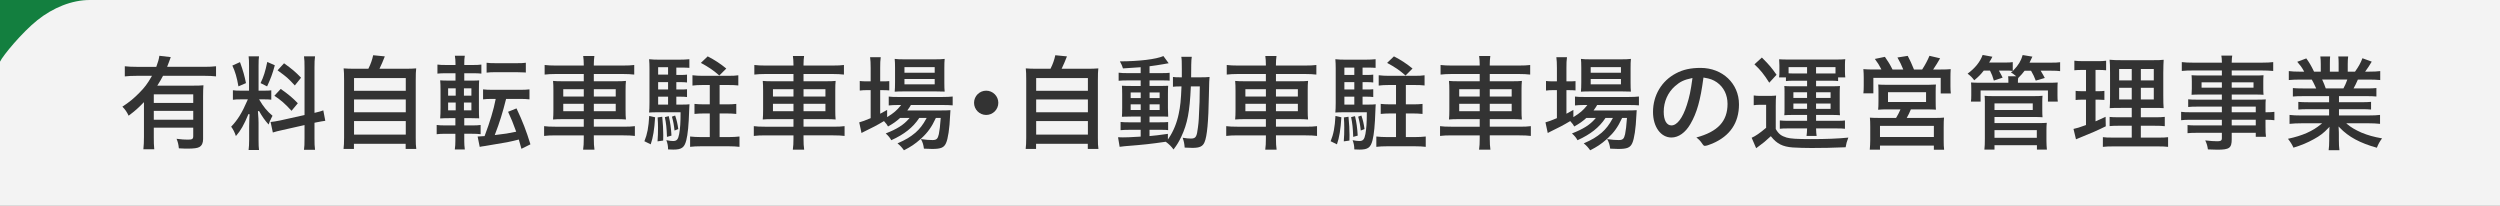
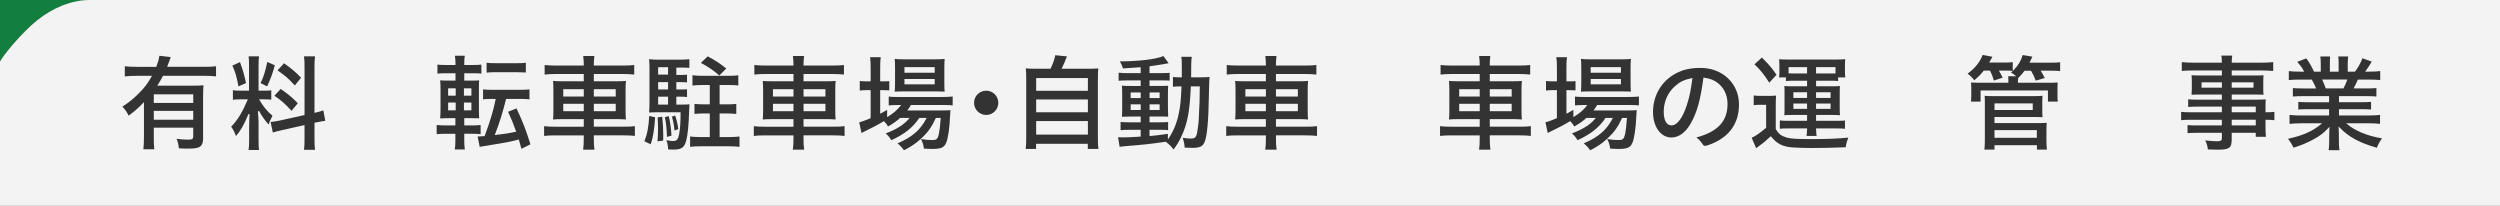
<svg xmlns="http://www.w3.org/2000/svg" version="1.1" id="レイヤー_1" x="0px" y="0px" width="608px" height="50px" viewBox="0 0 608 50" enable-background="new 0 0 608 50" xml:space="preserve">
  <rect x="0" y="0" width="608" height="50" fill="#808080" stroke="none" />
  <path opacity="0.9" fill="#FFFFFF" enable-background="new    " d="M0,0h608v50H0V0z" />
  <path fill="#137F3F" d="M21.831,0H0v15c0.736-1.527,5.333-7.096,9.111-10.114C12.895,1.868,17.477,0,21.831,0z" />
  <g>
    <g>
      <path fill="#333333" d="M34.869,36.303c0.098-0.902,0.141-1.838,0.141-3.006v-8.459l-0.243,0.248    c-1.329,1.354-1.781,1.754-3.484,3.053c-0.458-0.963-0.816-1.479-1.521-2.201c1.618-1.046,2.774-1.991,4.09-3.331    c1.291-1.291,2.017-2.252,2.986-3.955l0.121-0.212h-3.755c-1.129,0-1.991,0.042-2.85,0.14v-2.465    c0.85,0.096,1.736,0.139,2.85,0.139h4.804l0.035-0.09c0.376-0.979,0.604-1.809,0.718-2.599l2.768,0.325    c-0.107,0.261-0.188,0.482-0.449,1.238c-0.037,0.09-0.361,0.932-0.361,0.932l-0.076,0.193h9.102c1.103,0,1.974-0.043,2.796-0.139    v2.463c-0.793-0.095-1.688-0.139-2.796-0.139h-10.1l-0.04,0.077c-0.413,0.803-0.716,1.291-1.135,1.966l-0.215,0.348h8.757    c1.168,0,1.846-0.022,2.469-0.086c-0.062,0.709-0.088,1.461-0.088,2.676v10.427c0,0.922-0.292,1.545-0.893,1.904    c-0.443,0.271-1.347,0.396-2.84,0.396c-0.604,0-0.77,0-2.158-0.072c-0.102-1.014-0.256-1.568-0.559-2.318    c1.258,0.156,1.91,0.203,2.689,0.203c1.072,0,1.363-0.105,1.363-0.868v-2.04h-9.593v2.273c0,1.221,0.021,2.074,0.113,2.979H34.869    L34.869,36.303z M37.404,29.123h9.592v-2.154h-9.592V29.123z M37.404,25.041h9.592v-2.104h-9.592V25.041z" />
    </g>
    <g>
      <path fill="#333333" d="M60.456,36.484c0.085-0.697,0.137-1.389,0.137-2.512V30.75c0-1.178,0.073-2.459,0.104-2.955l-0.271-0.062    c-1.087,2.627-1.878,4.023-3.058,5.361c-0.279-0.881-0.657-1.631-1.149-2.281c1.604-1.678,2.653-3.385,3.974-6.455l0.085-0.198    h-1.515c-1.045,0-1.601,0.026-2.121,0.105v-2.318c0.53,0.083,1.013,0.104,2.094,0.104h1.832v-6.044    c0-0.963-0.019-1.698-0.104-2.303h2.528c-0.083,0.576-0.106,1.133-0.106,2.276v6.07h1.312c0.848,0,1.284-0.019,1.782-0.083v2.277    c-0.511-0.062-1.016-0.084-1.834-0.084h-1.13l0.124,0.213c0.922,1.587,1.837,2.691,3.141,3.786    c-0.236,0.438-0.351,0.661-0.55,1.133l-0.011-0.054l-0.171,0.445c-0.096,0.248-0.136,0.371-0.2,0.568l-0.013,0.039    c-0.895-0.98-1.562-1.93-2.34-3.305l-0.266,0.08c0.129,1.734,0.155,2.084,0.155,2.822v4.135c0,1.186,0.026,1.818,0.109,2.459    h-2.538V36.484z M73.928,36.432c0.107-0.76,0.133-1.344,0.133-2.822v-3.192l-5.477,1.235c-0.908,0.199-1.645,0.375-2.229,0.574    l-0.547-2.559c0.5-0.047,1.394-0.17,2.292-0.365l5.961-1.326v-11.5c0-1.307-0.019-2.02-0.131-2.771h2.687    c-0.113,0.799-0.134,1.492-0.134,2.746v10.994l0.175-0.041c0.988-0.235,1.41-0.346,1.968-0.565l0.483,2.541    c-0.589,0.076-1.177,0.181-2.276,0.399l-0.35,0.076v3.781c0,1.252,0.021,2.02,0.134,2.795H73.928z M70.899,26.947    c-1.638-1.777-2.468-2.506-4.172-3.659l1.545-1.66c1.87,1.31,2.945,2.209,4.159,3.484L70.899,26.947z M63.369,20.208    c0.749-1.543,1.145-2.791,1.632-5.145l1.834,0.814c-0.601,2.183-0.938,3.063-1.875,5.135L63.369,20.208z M57.987,21.005    c-0.375-2.168-0.797-3.613-1.479-5.059l1.859-0.839c0.758,2.11,1.106,3.341,1.454,5.104L57.987,21.005z M71.701,20.782    c-1.743-1.863-1.859-1.965-4.199-3.679l1.575-1.714c2.001,1.436,2.813,2.125,4.136,3.511L71.701,20.782z" />
    </g>
    <g>
-       <path fill="#333333" d="M98.657,36.225v-1.248H86.076v1.248h-2.527c0.086-0.623,0.133-1.586,0.133-2.744V19.518    c0-1.431-0.026-2.147-0.11-2.885c0.771,0.065,1.531,0.089,2.881,0.089h3.13l0.039-0.078c0.536-1.072,0.896-2.096,1.131-3.212    l2.834,0.28c-0.437,1.139-0.799,1.951-1.204,2.808l-0.096,0.201h5.997c1.363,0,2.139-0.022,2.934-0.089    c-0.086,0.746-0.11,1.418-0.11,2.886v13.988c0,1.33,0.021,1.986,0.132,2.721L98.657,36.225L98.657,36.225z M86.102,32.736h12.582    v-3.299H86.102V32.736z M86.102,27.303h12.582v-3.117H86.102V27.303z M86.102,22.077h12.582v-3.092H86.102V22.077z" />
-     </g>
+       </g>
    <g>
      <path fill="#333333" d="M110.611,36.354c0.099-0.765,0.137-1.404,0.137-2.172v-1.648h-2.272c-1.074,0-1.642,0.025-2.275,0.107    v-2.248c0.647,0.086,1.112,0.106,2.146,0.106h2.402v-1.765h-1.337c-1.048,0-1.547,0.021-2.364,0.068    c0.061-0.652,0.088-1.484,0.088-2.658v-4.16c0-1.123-0.024-1.832-0.086-2.446c0.604,0.045,1.102,0.065,2.311,0.065h1.416v-1.79    h-2.248c-0.952,0-1.466,0.02-2.146,0.088v-2.199c0.574,0.082,1.13,0.105,2.274,0.105h2.118v-0.374    c0-0.701-0.044-1.244-0.153-1.886h2.417c-0.105,0.619-0.127,1.154-0.127,1.886v0.375h1.885c1.127,0,1.681-0.024,2.274-0.106v2.198    c-0.601-0.065-1.051-0.087-2.146-0.087h-2.015v1.792h1.701c1.042,0,1.528-0.021,1.923-0.06c-0.039,0.437-0.062,1.025-0.062,2.258    v4.446c0,1.391,0.021,2.01,0.063,2.527c-0.454-0.023-0.947-0.043-2.028-0.043h-1.599V30.5h2.064c0.886,0,1.247-0.023,1.913-0.109    v2.25c-0.638-0.084-1.132-0.109-2.121-0.109h-1.856v1.779c0,0.695,0.041,1.314,0.136,2.043H110.611L110.611,36.354z     M112.829,26.834h1.816v-1.896h-1.816V26.834z M108.982,26.834h1.844v-1.896h-1.844V26.834z M112.829,23.272h1.816v-1.791h-1.816    V23.272z M108.982,23.272h1.844v-1.791h-1.844V23.272z M126.174,33.932l-0.134,0.035c-0.818,0.217-1.601,0.396-2.696,0.621    c-0.414,0.078-2.207,0.391-5.352,0.91c-0.822,0.111-1.01,0.148-1.322,0.227l-0.511-2.524c0.552-0.021,0.885-0.048,1.46-0.089    l0.235-0.016l0.032-0.086c1.261-3.326,2.196-6.447,2.633-8.787l0.031-0.167h-0.82c-1.039,0-1.619,0.027-2.25,0.109v-2.431    c0.665,0.091,1.348,0.108,2.329,0.108h6.656c0.948,0,1.616-0.018,2.302-0.108v2.431c-0.712-0.09-1.373-0.108-2.302-0.108h-3.388    l-0.026,0.106c-0.792,3.19-1.583,5.722-2.646,8.46l-0.085,0.221l0.234-0.027c2.442-0.285,2.938-0.362,4.822-0.756l0.159-0.033    l-0.056-0.153c-0.694-1.938-1.135-3.015-1.917-4.688l2.052-0.828c1.5,3.188,2.365,5.424,3.386,8.74l-2.19,1.092    C126.766,36.031,126.174,33.932,126.174,33.932z M118.339,15.262c0.596,0.083,1.147,0.106,2.275,0.106h5.02    c1.107,0,1.656-0.024,2.25-0.106v2.373h-0.066c-0.049,0-0.196,0-0.37-0.025c-0.348-0.026-1.076-0.053-1.812-0.053h-5.019    c-0.973,0-1.613,0.017-2.276,0.108L118.339,15.262L118.339,15.262z" />
    </g>
    <g>
      <path fill="#333333" d="M141.814,36.406c0.117-0.826,0.16-1.555,0.16-2.691v-0.793h-6.876c-1.16,0-2.046,0.044-2.771,0.137V30.68    c0.722,0.098,1.513,0.135,2.743,0.135h6.902v-1.844h-4.796c-1.321,0-1.99,0.021-2.676,0.088c0.065-0.727,0.087-1.291,0.087-2.363    v-4.628c0-1.09-0.021-1.664-0.087-2.39c0.64,0.064,1.198,0.087,2.598,0.087h4.874v-1.767h-6.85c-0.995,0-1.893,0.047-2.667,0.138    v-2.33c0.741,0.093,1.621,0.136,2.744,0.136h6.771V15.67c0-0.797-0.048-1.354-0.136-2.043h2.719    c-0.088,0.688-0.136,1.242-0.136,2.043v0.271h7.058c1.235,0,2.057-0.039,2.771-0.134v2.329c-0.783-0.092-1.666-0.137-2.692-0.137    h-7.136v1.765h5.186c1.42,0,1.984-0.022,2.625-0.087c-0.065,0.751-0.089,1.127-0.089,2.337v4.679c0,1.257,0.023,1.652,0.088,2.365    c-0.718-0.067-1.335-0.088-2.649-0.088h-5.16v1.844h7.266c1.215,0,1.999-0.039,2.719-0.135v2.379    c-0.789-0.098-1.605-0.137-2.771-0.137h-7.214v0.791c0,1.156,0.041,1.863,0.16,2.691L141.814,36.406L141.814,36.406z     M144.42,27.043h5.326v-1.791h-5.326V27.043z M136.984,27.043h4.99v-1.791h-4.99V27.043z M144.42,23.48h5.326v-1.792h-5.326V23.48    z M136.984,23.48h4.99v-1.792h-4.99V23.48z" />
    </g>
    <g>
      <path fill="#333333" d="M163.764,36.381c-0.385,0-0.703,0-1.289-0.043c-0.008-0.857-0.104-1.381-0.413-2.248    c0.624,0.133,1.205,0.207,1.624,0.207c0.91,0,1.244-0.381,1.491-1.701c0.242-1.346,0.341-2.838,0.341-5.148v-0.141h-5.992    c-0.664,0-1.145,0.023-1.662,0.064c0.061-0.631,0.089-1.436,0.089-2.395v-8.241c0-0.956-0.021-1.55-0.09-2.336    c0.854,0.094,1.501,0.111,2.366,0.111h4.992c0.95,0,1.688-0.034,2.433-0.113v2.105c-0.539-0.045-1.094-0.065-1.729-0.065h-1.442    v1.791h1.078c0.667,0,1.089-0.021,1.522-0.081v1.91c-0.499-0.062-0.905-0.084-1.522-0.084h-1.078v1.791h1.078    c0.713,0,1.081-0.02,1.522-0.062v1.893c-0.495-0.062-0.914-0.084-1.522-0.084h-1.078v1.922h1.391c0.896,0,1.363-0.021,1.812-0.079    c-0.022,0.216-0.033,0.446-0.055,0.955l-0.026,0.588c-0.104,3.418-0.338,5.84-0.697,7.199    C166.453,35.889,165.779,36.381,163.764,36.381z M160.06,25.432h2.415V23.51h-2.415V25.432z M160.06,21.765h2.415v-1.791h-2.415    V21.765z M160.06,18.137h2.415v-1.791h-2.415V18.137z M179.847,35.711c-0.777-0.092-1.644-0.137-2.641-0.137h-6.734    c-1.012,0-1.855,0.043-2.64,0.137v-2.514c0.73,0.088,1.683,0.139,2.64,0.139h2.145v-5.744h-1.391    c-0.794,0-1.557,0.037-2.329,0.113v-2.44c0.578,0.06,1.303,0.114,2.304,0.114h1.416v-4.703h-1.832    c-0.931,0-1.635,0.04-2.382,0.135v-2.513c0.838,0.097,1.551,0.139,2.354,0.139h6.447c0.986,0,1.646-0.021,2.354-0.13v2.479    c-0.756-0.091-1.46-0.109-2.328-0.109h-2.222v4.702h1.701c0.923,0,1.619-0.019,2.354-0.108v2.438    c-0.806-0.078-1.558-0.115-2.354-0.115h-1.701v5.744h2.194c0.95,0,1.882-0.049,2.642-0.139v2.512H179.847z M156.717,34.348    c0.701-1.709,1.014-3.354,1.172-6.152l1.436,0.326c-0.182,2.965-0.506,4.951-1.074,6.582L156.717,34.348z M159.912,34.381    c0.097-1.404,0.117-1.934,0.117-3.371c0-0.816-0.021-1.361-0.095-2.453l1.127-0.166c0.163,1.688,0.245,3.18,0.245,4.439    c0,0.291,0,0.766-0.021,1.355L159.912,34.381z M162.209,33.293c-0.077-2.139-0.202-3.309-0.517-4.807l0.951-0.242    c0.364,1.539,0.559,2.932,0.659,4.738L162.209,33.293z M164.043,31.746c-0.123-1.248-0.294-2.166-0.627-3.377l0.778-0.271    c0.381,1.113,0.562,1.896,0.766,3.291L164.043,31.746z M174.726,18.188c-1.19-1.062-2.477-1.932-4.273-2.891l1.657-1.59    c1.67,0.854,3.074,1.773,4.522,2.959l-1.703,1.701L174.726,18.188z" />
    </g>
    <g>
      <path fill="#333333" d="M192.814,36.406c0.117-0.826,0.16-1.555,0.16-2.691v-0.793h-6.876c-1.16,0-2.046,0.044-2.771,0.137V30.68    c0.722,0.098,1.513,0.135,2.743,0.135h6.902v-1.844h-4.796c-1.321,0-1.99,0.021-2.676,0.088c0.065-0.727,0.087-1.291,0.087-2.363    v-4.628c0-1.09-0.021-1.664-0.087-2.39c0.64,0.064,1.198,0.087,2.598,0.087h4.874v-1.767h-6.85c-0.995,0-1.893,0.047-2.668,0.138    v-2.33c0.742,0.093,1.622,0.136,2.745,0.136h6.771V15.67c0-0.797-0.048-1.354-0.136-2.043h2.719    c-0.088,0.688-0.136,1.242-0.136,2.043v0.271h7.058c1.235,0,2.056-0.039,2.771-0.134v2.329c-0.783-0.092-1.666-0.137-2.692-0.137    h-7.136v1.765h5.186c1.42,0,1.984-0.022,2.625-0.087c-0.066,0.751-0.089,1.127-0.089,2.337v4.679c0,1.257,0.023,1.652,0.088,2.365    c-0.718-0.067-1.335-0.088-2.65-0.088h-5.159v1.844h7.266c1.215,0,1.999-0.039,2.719-0.135v2.379    c-0.789-0.098-1.605-0.137-2.771-0.137h-7.214v0.791c0,1.156,0.041,1.863,0.159,2.691L192.814,36.406L192.814,36.406z     M195.42,27.043h5.326v-1.791h-5.326V27.043z M187.984,27.043h4.99v-1.791h-4.99V27.043z M195.42,23.48h5.326v-1.792h-5.326V23.48    z M187.984,23.48h4.99v-1.792h-4.99V23.48z" />
    </g>
    <g>
      <path fill="#333333" d="M219.839,36.549c-0.479-0.668-0.855-1.105-1.566-1.682c2.039-0.896,3.082-1.521,4.369-2.605    c1.024-0.893,1.853-1.963,2.607-3.369l0.109-0.209h-1.794l-0.042,0.062c-1.511,2.266-3.6,3.922-6.763,5.355    c-0.354-0.644-0.69-1.051-1.354-1.644c2.773-1.088,4.358-2.09,5.61-3.543l0.202-0.233h-2.314l-0.039,0.037    c-0.941,0.844-1.527,1.258-2.896,2.043c-0.271-0.466-0.398-0.668-0.911-1.228l-0.078-0.087l-0.099,0.061    c-1.546,0.928-2.521,1.439-4.955,2.62l-0.114,0.062c-0.06,0.031-0.14,0.07-0.23,0.123l-0.065,0.037l-0.555-2.592    c0.669-0.174,1.554-0.498,2.694-0.988l0.087-0.037v-6.812h-0.869c-0.639,0-1.168,0.019-1.783,0.105v-2.324    c0.503,0.061,1.042,0.086,1.809,0.086h0.845v-3.236c0-1.143-0.037-1.902-0.136-2.641h2.584c-0.112,0.768-0.133,1.461-0.133,2.641    v3.236h0.61c0.675,0,1.14-0.019,1.601-0.062v2.262c-0.521-0.046-0.998-0.063-1.601-0.063h-0.61v5.734l0.21-0.113    c0.534-0.291,0.823-0.45,1.48-0.817v1.752l0.216-0.133c1.324-0.812,2.222-1.586,3.002-2.58l0.18-0.229h-0.862    c-0.867,0-1.558,0.035-2.146,0.109v-2.167c0.549,0.086,1.205,0.103,2.172,0.103h10.921c0.993,0,1.78-0.035,2.458-0.111v2.153    c-0.684-0.062-1.364-0.088-2.432-0.088h-7.729l-0.041,0.07c-0.206,0.359-0.334,0.563-0.668,1.027l-0.161,0.225h8.206    c1.129,0,1.588-0.021,2.283-0.066c-0.039,0.355-0.062,0.714-0.085,1.324c-0.133,3.137-0.507,5.645-1.001,6.705    c-0.493,1.086-1.252,1.4-3.381,1.4c-0.587,0-1.035-0.023-1.934-0.07l-0.049-0.002c-0.111-0.914-0.312-1.564-0.678-2.221    l-0.062-0.111l0.229,0.033c0.992,0.146,1.792,0.209,2.596,0.209c0.976,0,1.29-0.295,1.543-1.438    c0.187-0.904,0.313-2.002,0.444-3.789l0.01-0.152h-1.179l-0.038,0.082c-0.971,2.103-1.938,3.459-3.451,4.844l-0.221,0.201    l0.004,0.002l-0.094,0.082C222.541,35.012,221.49,35.715,219.839,36.549z M217.587,22.298c0.062-0.622,0.086-1.27,0.086-2.234    v-3.641c0-0.918-0.021-1.404-0.086-2.1c0.684,0.084,1.234,0.108,2.362,0.108h7.278c1.239,0,1.828-0.024,2.52-0.108    c-0.064,0.604-0.084,1.168-0.084,2.307v3.457c0,1.037,0.023,1.727,0.081,2.191c-0.553-0.023-1.153-0.044-2.101-0.044h-7.93    C218.803,22.235,218.103,22.257,217.587,22.298z M219.964,20.517h7.354V19.22h-7.354V20.517z M219.964,17.683h7.354v-1.35h-7.354    V17.683z" />
    </g>
    <g>
      <path fill="#333333" d="M239.84,27.957c-1.628,0-2.952-1.326-2.952-2.953c0-1.628,1.324-2.952,2.952-2.952    s2.952,1.324,2.952,2.952C242.792,26.631,241.468,27.957,239.84,27.957z" />
    </g>
    <g>
      <path fill="#333333" d="M264.552,36.225v-1.248h-12.581v1.248h-2.527c0.085-0.623,0.133-1.588,0.133-2.744V19.518    c0-1.431-0.025-2.149-0.108-2.885c0.771,0.065,1.531,0.089,2.88,0.089h3.131l0.039-0.078c0.536-1.072,0.896-2.096,1.13-3.212    l2.835,0.28c-0.438,1.146-0.801,1.957-1.204,2.808l-0.096,0.202h5.996c1.364,0,2.138-0.023,2.933-0.089    c-0.086,0.75-0.108,1.422-0.108,2.886v13.989c0,1.328,0.021,1.982,0.132,2.719h-2.581v-0.002H264.552z M251.996,32.736h12.581    v-3.299h-12.58L251.996,32.736L251.996,32.736z M251.996,27.303h12.581v-3.117h-12.58L251.996,27.303L251.996,27.303z     M251.996,22.077h12.581v-3.092h-12.58L251.996,22.077L251.996,22.077z" />
    </g>
    <g>
      <path fill="#333333" d="M285.399,36.355c-0.474-0.678-1.08-1.283-1.848-1.847l-0.047-0.034l-0.06,0.01    c-3.611,0.52-5.143,0.697-9.792,1.063l-0.307,0.031c-0.332,0.03-0.646,0.062-1.049,0.129l-0.391-2.332    c0.442,0.035,0.646,0.035,1.156,0.035c1.064,0,1.513-0.024,3.988-0.168l0.365-0.021V31.57h-2.689c-0.865,0-1.62,0.029-2.198,0.088    V29.66c0.654,0.066,1.185,0.088,2.198,0.088h2.689v-1.4h-2.302c-0.931,0-1.446,0.019-2.045,0.039l-0.219,0.008    c0.044-0.563,0.065-1.088,0.065-2.192V22.95c0-1.074-0.022-1.607-0.063-2.106c0.614,0.045,1.33,0.065,2.288,0.065h2.273v-1.352    h-3.186c-0.963,0-1.501,0.021-2.172,0.088v-1.967c0.658,0.09,1.296,0.107,2.198,0.107h3.157v-1.438l-0.153,0.012    c-1.271,0.103-2.419,0.179-4.148,0.279c-0.184-0.601-0.356-1.002-0.748-1.713c4.708-0.017,8.814-0.519,10.582-1.291l1.277,1.748    l-0.109,0.016c-0.207,0.024-0.207,0.024-0.604,0.104c-0.001,0-0.004,0-0.006,0c-0.057,0-0.227,0.031-0.416,0.08    c-1.146,0.211-2.479,0.397-3.393,0.517l-0.123,0.017v1.67h2.742c1.064,0,1.66-0.022,2.146-0.084v1.914    c-0.355-0.041-0.745-0.06-1.651-0.06h-3.235v1.349h2.587c0.996,0,1.499-0.021,1.944-0.043c-0.039,0.403-0.061,0.911-0.061,2.034    v3.379c0.021,1.016,0.046,1.717,0.065,2.107c-0.515-0.039-1.022-0.039-2.107-0.039h-2.432v1.401h2.326    c1.146,0,1.683-0.022,2.198-0.065v1.969c-0.398-0.06-0.75-0.08-1.601-0.08h-2.926v1.52l0.153-0.014    c1.211-0.102,1.987-0.199,4.318-0.523v1.371l0.26-0.391c1.101-1.648,1.917-3.654,2.361-5.797c0.397-1.861,0.552-3.338,0.679-6.575    l0.006-0.146h-0.141c-0.959,0-1.371,0.021-1.938,0.086v-2.38c0.47,0.062,0.87,0.082,1.627,0.082h0.531v-1.962    c0-1.875-0.019-2.405-0.128-3.03h2.548c-0.084,0.511-0.104,1.024-0.129,1.909c0,0.186,0,1.303-0.026,2.938l-0.002,0.145h2.304    c0.979,0,1.544-0.021,2.18-0.087c-0.081,0.742-0.089,1.111-0.153,4.053l-0.01,0.465c-0.103,6.318-0.438,9.92-1.055,11.334    c-0.417,1.033-1.188,1.396-2.938,1.396c-0.348,0-1.415-0.043-1.896-0.068c-0.073-0.971-0.179-1.481-0.492-2.395    c0.912,0.145,1.469,0.197,1.997,0.197c1.267,0,1.444-0.486,1.727-2.75c0.185-1.303,0.235-2.389,0.34-5.16    c0.054-0.885,0.054-0.885,0.077-2.941c0-0.358,0.007-0.583,0.014-0.812c0.008-0.238,0.015-0.481,0.015-0.881v-0.14h-2.176    l-0.007,0.135c-0.261,5.991-0.824,8.936-2.325,12.114C286.685,34.504,286.31,35.152,285.399,36.355z M279.582,26.756h2.439v-1.375    h-2.439V26.756z M274.979,26.756h2.441v-1.375h-2.441V26.756z M279.582,23.845h2.439v-1.35h-2.439V23.845z M274.979,23.845h2.441    v-1.35h-2.441V23.845z" />
    </g>
    <g>
      <path fill="#333333" d="M307.708,36.406c0.116-0.824,0.158-1.553,0.158-2.691v-0.793h-6.877c-1.157,0-2.046,0.044-2.771,0.137    V30.68c0.722,0.098,1.513,0.135,2.745,0.135h6.899v-1.844h-4.796c-1.318,0-1.987,0.021-2.676,0.088    c0.067-0.729,0.088-1.295,0.088-2.363v-4.628c0-1.088-0.021-1.662-0.088-2.39c0.642,0.064,1.199,0.087,2.6,0.087h4.872v-1.767    h-6.85c-0.995,0-1.892,0.047-2.667,0.138v-2.33c0.744,0.093,1.622,0.136,2.745,0.136h6.771V15.67c0-0.799-0.047-1.354-0.136-2.043    h2.721c-0.09,0.687-0.138,1.242-0.138,2.043v0.271h7.06c1.232,0,2.056-0.039,2.771-0.134v2.329    c-0.782-0.092-1.666-0.137-2.691-0.137h-7.137v1.765h5.188c1.421,0,1.982-0.022,2.626-0.087c-0.068,0.755-0.09,1.132-0.09,2.337    v4.679c0,1.252,0.021,1.648,0.089,2.365c-0.719-0.067-1.335-0.088-2.65-0.088h-5.16v1.844h7.268c1.215,0,1.998-0.039,2.719-0.135    v2.379c-0.788-0.098-1.607-0.137-2.771-0.137h-7.215v0.791c0,1.156,0.041,1.861,0.159,2.691L307.708,36.406L307.708,36.406z     M310.314,27.043h5.327v-1.791h-5.327V27.043z M302.878,27.043h4.988v-1.791h-4.988V27.043z M310.314,23.48h5.327v-1.792h-5.327    V23.48z M302.878,23.48h4.988v-1.792h-4.988V23.48z" />
    </g>
    <g>
-       <path fill="#333333" d="M330.658,36.381c-0.387,0-0.704,0-1.289-0.043c-0.011-0.859-0.104-1.383-0.413-2.248    c0.624,0.133,1.205,0.207,1.624,0.207c0.906,0,1.242-0.381,1.49-1.701c0.24-1.342,0.341-2.832,0.341-5.148v-0.141h-5.991    c-0.664,0-1.146,0.023-1.662,0.064c0.058-0.625,0.087-1.43,0.087-2.395v-8.241c0-0.963-0.021-1.559-0.089-2.336    c0.852,0.094,1.501,0.111,2.365,0.111h4.991c0.949,0,1.688-0.034,2.434-0.113v2.105c-0.538-0.045-1.093-0.065-1.73-0.065h-1.439    v1.791h1.078c0.667,0,1.09-0.021,1.521-0.081v1.91c-0.499-0.062-0.905-0.084-1.521-0.084h-1.078v1.791h1.078    c0.714,0,1.081-0.02,1.521-0.062v1.893c-0.495-0.062-0.914-0.084-1.521-0.084h-1.078v1.922h1.39c0.896,0,1.364-0.021,1.812-0.079    c-0.024,0.218-0.034,0.451-0.059,0.971l-0.023,0.571c-0.104,3.416-0.338,5.838-0.697,7.199    C333.348,35.889,332.674,36.381,330.658,36.381z M326.954,25.432h2.415V23.51h-2.415V25.432z M326.954,21.765h2.415v-1.791h-2.415    V21.765z M326.954,18.229h2.415v-1.791h-2.415V18.229z M346.741,35.711c-0.777-0.092-1.645-0.137-2.643-0.137h-6.732    c-1.015,0-1.857,0.043-2.643,0.137v-2.514c0.738,0.09,1.668,0.139,2.643,0.139h2.144v-5.744h-1.39    c-0.794,0-1.56,0.037-2.328,0.113v-2.44c0.577,0.06,1.301,0.114,2.302,0.114h1.416v-4.703h-1.832c-0.93,0-1.633,0.04-2.38,0.135    v-2.513c0.836,0.097,1.55,0.139,2.354,0.139h6.448c0.986,0,1.646-0.021,2.354-0.13v2.479c-0.758-0.091-1.461-0.109-2.329-0.109    h-2.224v4.702h1.702c0.924,0,1.62-0.019,2.354-0.108v2.438c-0.808-0.078-1.561-0.115-2.354-0.115h-1.702v5.744h2.196    c0.951,0,1.881-0.049,2.642-0.139L346.741,35.711L346.741,35.711z M323.611,34.348c0.7-1.707,1.016-3.354,1.174-6.152l1.436,0.326    c-0.181,2.963-0.505,4.951-1.075,6.582L323.611,34.348z M326.807,34.381c0.097-1.391,0.118-1.918,0.118-3.371    c0-0.828-0.021-1.375-0.095-2.453l1.127-0.166c0.163,1.693,0.245,3.188,0.245,4.439c0,0.291,0,0.766-0.021,1.355L326.807,34.381z     M329.103,33.293c-0.077-2.135-0.202-3.307-0.515-4.807l0.95-0.242c0.363,1.543,0.559,2.936,0.658,4.738L329.103,33.293z     M330.936,31.746c-0.123-1.25-0.294-2.168-0.627-3.377l0.78-0.271c0.38,1.111,0.561,1.894,0.764,3.291L330.936,31.746z     M341.621,18.188c-1.192-1.062-2.479-1.934-4.276-2.891l1.659-1.59c1.67,0.854,3.074,1.773,4.521,2.959l-1.7,1.701L341.621,18.188    z" />
-     </g>
+       </g>
    <g>
      <path fill="#333333" d="M359.708,36.406c0.117-0.824,0.159-1.553,0.159-2.691v-0.793h-6.876c-1.159,0-2.048,0.044-2.771,0.137    V30.68c0.722,0.098,1.513,0.135,2.745,0.135h6.901v-1.844h-4.798c-1.318,0-1.987,0.021-2.676,0.088    c0.067-0.729,0.088-1.295,0.088-2.363v-4.628c0-1.088-0.021-1.662-0.088-2.39c0.643,0.064,1.199,0.087,2.601,0.087h4.873v-1.767    h-6.852c-0.995,0-1.892,0.047-2.667,0.138v-2.33c0.744,0.093,1.622,0.136,2.745,0.136h6.771V15.67    c0-0.799-0.048-1.354-0.137-2.043h2.721c-0.09,0.687-0.138,1.242-0.138,2.043v0.271h7.059c1.233,0,2.057-0.039,2.771-0.134v2.329    c-0.782-0.092-1.666-0.137-2.691-0.137h-7.137v1.765h5.188c1.421,0,1.982-0.022,2.626-0.087c-0.068,0.755-0.091,1.132-0.091,2.337    v4.679c0,1.252,0.022,1.648,0.089,2.365c-0.718-0.067-1.334-0.088-2.649-0.088h-5.16v1.844h7.267c1.216,0,1.998-0.039,2.72-0.135    v2.379c-0.788-0.098-1.607-0.137-2.771-0.137h-7.215v0.791c0,1.156,0.041,1.861,0.159,2.691L359.708,36.406L359.708,36.406z     M362.314,27.043h5.327v-1.791h-5.327V27.043z M354.878,27.043h4.989v-1.791h-4.989V27.043z M362.314,23.48h5.327v-1.792h-5.327    V23.48z M354.878,23.48h4.989v-1.792h-4.989V23.48z" />
    </g>
    <g>
      <path fill="#333333" d="M386.732,36.549c-0.478-0.666-0.854-1.104-1.565-1.682c2.04-0.896,3.085-1.521,4.37-2.605    c1.022-0.893,1.853-1.963,2.605-3.369l0.112-0.209h-1.795l-0.043,0.062c-1.511,2.268-3.601,3.922-6.764,5.355    c-0.354-0.644-0.688-1.051-1.354-1.644c2.774-1.088,4.358-2.09,5.61-3.543l0.201-0.233H385.8l-0.041,0.037    c-0.94,0.842-1.526,1.258-2.896,2.043c-0.266-0.461-0.396-0.664-0.91-1.228l-0.077-0.087l-0.102,0.061    c-1.542,0.926-2.515,1.438-4.954,2.62l-0.11,0.062c-0.062,0.029-0.143,0.07-0.234,0.123l-0.064,0.037l-0.557-2.592    c0.675-0.176,1.537-0.49,2.697-0.988l0.086-0.037v-6.812h-0.87c-0.638,0-1.169,0.019-1.782,0.105v-2.324    c0.503,0.061,1.042,0.086,1.811,0.086h0.844v-3.236c0-1.137-0.038-1.896-0.136-2.641h2.585c-0.113,0.771-0.134,1.461-0.134,2.641    v3.236h0.608c0.675,0,1.142-0.019,1.602-0.062v2.262c-0.521-0.046-0.997-0.063-1.602-0.063h-0.608v5.734l0.209-0.113    c0.529-0.288,0.817-0.446,1.48-0.817v1.754l0.216-0.135c1.325-0.812,2.225-1.586,3.001-2.58l0.182-0.229h-0.863    c-0.868,0-1.557,0.035-2.146,0.109v-2.167c0.551,0.086,1.205,0.103,2.173,0.103h10.921c0.992,0,1.78-0.035,2.459-0.111v2.153    c-0.686-0.062-1.365-0.088-2.435-0.088h-7.727l-0.041,0.07c-0.205,0.359-0.334,0.563-0.668,1.027l-0.162,0.225h8.207    c1.128,0,1.587-0.021,2.283-0.066c-0.039,0.355-0.062,0.714-0.084,1.324c-0.134,3.137-0.508,5.645-1.002,6.705    c-0.493,1.086-1.251,1.4-3.382,1.4c-0.586,0-1.032-0.023-1.93-0.07l-0.051-0.002c-0.114-0.912-0.312-1.562-0.679-2.221    l-0.062-0.111l0.229,0.033c0.99,0.146,1.791,0.209,2.594,0.209c0.977,0,1.293-0.295,1.543-1.438    c0.188-0.904,0.314-2.002,0.445-3.789l0.011-0.152h-1.181l-0.037,0.082c-0.974,2.104-1.939,3.461-3.45,4.844l-0.222,0.201    l0.005,0.002l-0.095,0.082C389.434,35.014,388.384,35.717,386.732,36.549z M384.481,22.298c0.062-0.627,0.086-1.273,0.086-2.234    v-3.641c0-0.991-0.023-1.473-0.086-2.1c0.684,0.084,1.235,0.108,2.362,0.108h7.279c1.239,0,1.829-0.024,2.519-0.108    c-0.064,0.605-0.085,1.17-0.085,2.307v3.457c0,1.035,0.024,1.725,0.082,2.191c-0.551-0.023-1.153-0.044-2.1-0.044h-7.932    C385.697,22.235,384.996,22.257,384.481,22.298z M386.858,20.517h7.355V19.22h-7.355V20.517z M386.858,17.683h7.355v-1.35h-7.355    V17.683z" />
    </g>
    <g>
      <path fill="#333333" d="M414.639,35.471c-0.234,0-0.332-0.053-0.663-0.537c-0.396-0.606-0.833-1.07-1.422-1.498    c5.241-1.418,7.583-3.947,7.583-8.171c0-2.196-0.917-4.058-2.582-5.238c-0.926-0.635-1.656-0.901-3.128-1.142l-0.145-0.024    l-0.021,0.146c-0.717,5.406-1.572,8.432-3.153,11.153c-1.206,2.088-2.888,3.282-4.608,3.282c-2.602,0-4.486-2.606-4.486-6.203    c0-4.047,2.081-7.558,5.566-9.39c1.721-0.925,3.575-1.336,6.019-1.336c5.314,0,9.323,3.807,9.323,8.854    c0,4.495-2.177,7.706-6.468,9.543C415.615,35.266,414.951,35.471,414.639,35.471z M411.41,19.015    c-1.85,0.39-2.785,0.835-4.017,1.904c-1.792,1.578-2.777,3.804-2.777,6.269c0,2.074,0.704,3.312,1.884,3.312    c1.37,0,2.737-1.816,3.748-4.984c0.631-1.97,0.94-3.452,1.332-6.343l0.025-0.199L411.41,19.015z" />
    </g>
    <g>
      <path fill="#333333" d="M426.004,33.504c0.934-0.402,2.069-1.188,3.469-2.387l0.049-0.043v-5.589h-1.468    c-0.637,0-0.999,0.023-1.549,0.105v-2.374c0.567,0.084,0.989,0.106,1.859,0.106h1.848c0.686,0,1.229-0.025,1.737-0.084    c-0.064,0.674-0.086,1.312-0.086,2.542v5.591c0.689,1.2,1.328,1.69,2.647,2.086c0.942,0.271,2.524,0.371,5.839,0.371    c3.812,0,6.734-0.117,9.168-0.367c-0.366,0.925-0.516,1.464-0.657,2.351c-3.445,0.135-5.479,0.18-8.303,0.18    c-1.375,0-3.459-0.051-4.564-0.131c-2.438-0.182-3.854-0.895-5.229-2.625l-0.097-0.119l-0.111,0.104    c-1.187,1.106-1.774,1.598-2.871,2.381c-0.114,0.08-0.588,0.438-0.588,0.438L426.004,33.504z M439.346,33.053    c0.083-0.57,0.108-0.865,0.134-1.676l0.005-0.146h-4.772c-0.825,0-1.354,0.022-1.86,0.084v-2.023    c0.549,0.047,1.176,0.092,1.834,0.092h4.796v-1.428h-3.704c-0.82,0-1.245,0.021-1.84,0.064c0.059-0.484,0.059-0.75,0.059-1.666    V22.61c0-1.125,0-1.242-0.058-1.691c0.562,0.045,1.004,0.064,1.839,0.064h3.704v-1.348h-3.442c-0.737,0-1.247,0.023-1.704,0.083    v-0.89h-1.668c0.061-0.446,0.081-0.82,0.081-1.393v-1.561c0-0.549-0.021-1.029-0.062-1.459c0.643,0.043,1.226,0.066,2.234,0.066    h11.622c0.951,0,1.579-0.023,2.226-0.086c-0.058,0.423-0.079,0.821-0.079,1.428v1.508c0,0.621,0.022,1.045,0.083,1.496h-1.747    v0.89c-0.466-0.062-0.904-0.083-1.679-0.083h-3.678v1.349h3.938c0.982,0,1.371-0.022,1.872-0.063    c-0.042,0.517-0.062,0.955-0.062,1.689v3.745c0,0.73,0.019,1.125,0.062,1.668c-0.618-0.043-1.146-0.067-1.872-0.067h-3.938v1.428    h5.187c0.896,0,1.33-0.019,1.834-0.083v2.018c-0.521-0.062-1.019-0.084-1.911-0.084h-5.112l0.005,0.146    c0.023,0.771,0.049,1.158,0.131,1.675H439.346L439.346,33.053z M441.665,26.471h3.534v-1.297h-3.534V26.471z M436.154,26.471    h3.325v-1.297h-3.325V26.471z M441.665,23.818h3.534v-1.375h-3.534V23.818z M436.154,23.818h3.325v-1.375h-3.325V23.818z     M441.665,17.864h4.729v-1.531h-4.729V17.864z M434.984,17.827l0.13,0.012c0.29,0.025,0.477,0.025,0.793,0.025h3.572v-1.531    h-4.495V17.827z M430.284,20.116c-1.27-2.023-2.176-3.147-3.606-4.473l1.812-1.65c1.858,1.861,2.346,2.463,3.566,4.188    L430.284,20.116z" />
    </g>
    <g>
-       <path fill="#333333" d="M470.315,36.406v-0.988h-13.102v0.988h-2.485c0.08-0.891,0.116-1.621,0.116-2.354v-3.226    c0-1.024-0.021-1.599-0.086-2.214c0.592,0.043,1.149,0.066,2.154,0.066h4.215l0.041-0.068c0.402-0.674,0.658-1.164,0.943-1.811    l0.087-0.199h-2.945c-1.279,0-1.762,0.021-2.491,0.088c0.062-0.59,0.084-1.11,0.084-2.078v-2.366c0-0.701-0.021-1.279-0.061-1.688    c0.552,0.045,1.067,0.063,1.737,0.063h10.608c0.627,0,1.143-0.02,1.688-0.063c-0.044,0.419-0.061,0.927-0.061,1.769v2.288    c0,1.131,0.021,1.606,0.062,2.057c-0.705-0.043-1.323-0.066-2.47-0.066h-3.631l-0.035,0.09c-0.341,0.834-0.466,1.082-0.852,1.777    l-0.117,0.211h6.896c1.034,0,1.584-0.021,2.18-0.084c-0.063,0.592-0.085,1.178-0.085,2.256v3.25c0,1.097,0.025,1.67,0.108,2.304    h-2.503v-0.003H470.315z M457.214,33.311h13.102v-2.703h-13.102V33.311z M459.163,24.807h9.255v-2.39h-9.255V24.807z     M471.979,22.729v-3.796h-16.377v3.771h-2.429c0.06-0.531,0.086-1.098,0.086-1.809v-1.977c0-0.808-0.021-1.287-0.089-2.105    c0.747,0.064,1.451,0.089,2.521,0.089h1.868l-0.104-0.204c-0.403-0.809-0.806-1.445-1.491-2.365l2.446-0.508    c0.694,0.967,1.335,2.029,1.807,2.998l0.039,0.08h2.61l-0.075-0.193c-0.331-0.84-0.824-1.846-1.336-2.727l2.506-0.395    c0.482,0.887,1.108,2.25,1.478,3.224l0.035,0.091h1.993l0.042-0.062c0.673-1.023,1.315-2.234,1.735-3.268l2.588,0.606    c-0.439,0.8-1.131,1.907-1.541,2.502l-0.154,0.222h1.777c1.146,0,1.808-0.021,2.498-0.088c-0.046,0.609-0.064,1.235-0.064,2.053    v2.002c0,0.76,0.021,1.252,0.087,1.859H471.979z" />
-     </g>
+       </g>
    <g>
      <path fill="#333333" d="M495.38,36.381v-1.066h-10.32v1.066h-2.457c0.087-0.844,0.114-1.49,0.114-2.641v-8.945    c0-0.622-0.019-1.083-0.06-1.501c0.521,0.059,1.097,0.082,1.92,0.082h10.166c0.886,0,1.419-0.021,2-0.084    c-0.044,0.463-0.062,0.93-0.062,1.556v1.873c0,0.85,0.021,1.293,0.062,1.795c-0.633-0.047-1.182-0.063-1.897-0.063h-9.788v1.479    h10.854c0.79,0,1.333-0.019,1.864-0.062c-0.058,0.502-0.083,1.084-0.083,1.896v2.471c0,0.863,0.057,1.564,0.114,2.146    L495.38,36.381L495.38,36.381z M485.06,33.518h10.294v-1.869H485.06V33.518z M485.06,26.756h9.307v-1.607h-9.307V26.756z     M498.058,24.707v-2.704H481.68v2.704h-2.348c0.062-0.458,0.082-0.86,0.082-1.497v-1.69c0-0.659-0.021-1.028-0.062-1.459    c0.664,0.045,1.188,0.065,2.442,0.065h6.642v-0.53c0-0.461-0.018-0.72-0.059-1.054h1.963l-0.32-0.254    c-0.428-0.336-0.593-0.468-0.968-0.683l0.479-0.341l-0.022-0.003l0.239-0.245c1.115-1.141,1.806-2.297,2.161-3.63l2.366,0.39    c-0.185,0.396-0.598,1.26-0.598,1.26l-0.098,0.203h5.141c1.155,0,1.676-0.022,2.302-0.107V17.3    c-0.598-0.083-1.106-0.107-2.172-0.107h-2.567l0.133,0.217c0.371,0.603,0.576,0.978,0.879,1.553l-2.202,0.644    c-0.328-0.911-0.625-1.493-1.109-2.341l-0.04-0.071h-1.558l-0.043,0.056c-0.482,0.638-0.684,0.864-1.521,1.729l-0.065,0.61v0.539    h7.137c1.323,0,1.836-0.022,2.544-0.066c-0.038,0.367-0.06,0.686-0.06,1.408v1.742c0,0.688,0.021,1.105,0.077,1.497h-2.396    L498.058,24.707L498.058,24.707z M484.907,19.596c-0.274-0.978-0.512-1.586-0.905-2.354l-0.04-0.076h-1.509l-0.042,0.055    c-0.724,0.922-1.249,1.455-2.28,2.302c-0.569-0.759-0.768-0.942-1.61-1.61c1.797-1.31,3.058-2.877,3.655-4.551l2.373,0.438    c-0.271,0.541-0.381,0.748-0.663,1.197l-0.138,0.217h3.688c1.062,0,1.538-0.021,2.068-0.104v2.153l-0.334-0.042    c-0.426-0.054-0.662-0.054-1.137-0.054h-1.903l0.267,0.482c0.276,0.499,0.428,0.771,0.639,1.239L484.907,19.596z" />
    </g>
    <g>
-       <path fill="#333333" d="M511.421,33.357c0.604,0.084,1.172,0.106,2.406,0.106h4.612v-2.883h-2.924    c-1.246,0-1.842,0.021-2.458,0.086v-2.229c0.556,0.062,1.077,0.086,2.434,0.086h2.948V26.24h-2.508    c-1.544,0-2.243,0.021-2.854,0.064c0.062-0.576,0.085-1.456,0.085-2.938v-5.643c0-1.676-0.023-2.42-0.109-3.194    c0.828,0.084,1.65,0.112,3.219,0.112h6.864c1.729,0,2.487-0.023,3.071-0.105c-0.035,0.545-0.095,1.684-0.095,3.24v5.33    c0,1.627,0.023,2.503,0.089,3.199c-0.787-0.062-1.119-0.062-2.547-0.062h-3.002v2.283h3.313c1.286,0,1.854-0.021,2.511-0.107    v2.273c-0.643-0.084-1.263-0.107-2.484-0.107h-3.34v2.883h4.146c1.262,0,1.907-0.025,2.482-0.105v2.354    c-0.769-0.088-1.382-0.113-2.666-0.113h-10.479c-1.289,0-1.864,0.023-2.72,0.114L511.421,33.357L511.421,33.357z M520.654,24.184    h3.146v-2.832h-3.146V24.184z M515.375,24.184h3.064v-2.832h-3.064V24.184z M520.654,19.555h3.146v-2.779h-3.146V19.555z     M515.375,19.555h3.064v-2.779h-3.064V19.555z M504.275,31.354c0.844-0.176,1.416-0.354,2.945-0.912l0.093-0.035v-6.167h-0.947    c-0.663,0-1.099,0.022-1.573,0.083v-2.225c0.483,0.061,0.863,0.084,1.627,0.084h0.896V17.01h-1.104    c-0.729,0-1.172,0.021-1.729,0.085v-2.331c0.646,0.077,1.313,0.11,2.146,0.11h3.536c0.843,0,1.438-0.018,2.043-0.105v2.327    c-0.544-0.062-1.018-0.085-1.681-0.085h-0.896v5.171h0.714c0.592,0,0.968-0.021,1.443-0.083v2.203    c-0.485-0.044-0.928-0.063-1.443-0.063h-0.714v5.271l0.195-0.084c0.927-0.392,1.269-0.556,1.883-0.849l0.369-0.179l0.047,2.316    c-2.062,1.018-3.188,1.521-6.903,3.021c-0.105,0.043-0.206,0.082-0.343,0.143L504.275,31.354z" />
-     </g>
+       </g>
    <g>
      <path fill="#333333" d="M539.256,36.406c-0.643,0-1.511-0.027-2.293-0.07c-0.116-0.859-0.26-1.354-0.646-2.191    c1.276,0.146,2.125,0.207,2.886,0.207c0.813,0,1.154-0.104,1.154-0.74v-1.312h-6.018c-1.03,0-1.664,0.021-2.329,0.09v-1.975    c0.606,0.066,1.061,0.088,2.251,0.088h6.096v-1.375h-7.292c-1.369,0-2.029,0.023-2.613,0.105v-2.037    c0.611,0.086,1.195,0.107,2.562,0.107h7.344v-1.375h-6.044c-0.896,0-1.55,0.024-2.146,0.088v-1.867    c0.522,0.061,1.164,0.085,2.198,0.085h5.991v-1.245h-5.42c-0.776,0-1.372,0.021-1.948,0.064c0.044-0.512,0.062-0.969,0.062-1.535    v-1.637c0-0.643-0.021-1.022-0.063-1.59c0.631,0.045,1.125,0.066,1.979,0.066h5.395V17.14h-6.979c-1.111,0-1.9,0.02-2.771,0.113    v-2.15c0.8,0.098,1.642,0.137,2.926,0.137h6.829l-0.005-0.146c-0.022-0.787-0.047-1.089-0.13-1.57h2.651    c-0.078,0.435-0.104,0.72-0.128,1.571l-0.004,0.146h7.166c1.442,0,2.219-0.053,2.927-0.138v2.154    c-0.904-0.08-1.767-0.116-2.771-0.116h-7.317v1.219h5.811c0.887,0,1.375-0.021,1.925-0.064c-0.045,0.502-0.062,0.891-0.062,1.587    v1.638c0,0.688,0.019,1.05,0.062,1.534c-0.544-0.044-1.112-0.063-1.818-0.063h-5.914v1.244h5.784c1.371,0,1.833-0.023,2.491-0.066    c-0.061,0.553-0.061,0.917-0.061,2.109v1.025h0.142c0.976,0,1.521-0.041,2.018-0.107v2.041c-0.537-0.067-1.023-0.11-2.018-0.11    h-0.143v1.599c0,1.27,0.023,1.858,0.109,2.537h-2.48V32.3h-5.848v1.546C542.754,35.998,542.198,36.406,539.256,36.406z     M542.754,30.5h5.848v-1.375h-5.848V30.5z M542.754,27.303h5.848v-1.375h-5.848V27.303z M542.754,21.323h5.302v-1.298h-5.302    V21.323z M535.422,21.323h4.938v-1.298h-4.938V21.323z" />
    </g>
    <g>
      <path fill="#333333" d="M566.327,36.537c0.094-0.713,0.137-1.48,0.137-2.406v-1.195c0-0.569,0-0.776,0.052-1.709l0.021-0.391    l-0.268,0.285c-1.141,1.219-2.037,1.906-3.553,2.729c-1.56,0.869-3.089,1.506-4.948,2.061c-0.314-0.715-0.732-1.391-1.334-2.156    c3.521-0.758,5.995-1.846,8.001-3.52l0.302-0.25h-5.021c-1.106,0-1.96,0.041-2.9,0.141v-2.176c0.789,0.096,1.64,0.135,2.874,0.135    h6.746v-1.529h-5.082c-1.083,0-1.816,0.025-2.405,0.086v-1.867c0.612,0.062,1.311,0.088,2.405,0.088h5.082v-1.479h-6.408    c-1.065,0-1.617,0.02-2.405,0.09v-2.056c0.651,0.065,1.271,0.088,2.405,0.088h3.261l-0.088-0.199    c-0.415-0.934-0.65-1.383-0.941-1.885l-0.041-0.071h-2.762c-1.045,0-1.992,0.039-2.821,0.114v-2.178    c0.793,0.099,1.564,0.137,2.691,0.137h1.045l-0.113-0.209c-0.461-0.846-0.783-1.276-1.573-2.186l2.203-0.826    c0.776,1.073,1.118,1.656,1.849,3.143l0.039,0.078h1.634V15.54c0-0.652-0.038-1.301-0.105-1.81h2.383    c-0.044,0.461-0.062,0.983-0.062,1.705v1.987h2.129v-1.987c0-0.74-0.023-1.25-0.081-1.705h2.4    c-0.066,0.491-0.105,1.138-0.105,1.81v1.883h1.774l0.041-0.059c0.826-1.152,1.328-2.062,1.763-3.203l2.258,0.83    c-0.526,0.894-0.961,1.561-1.439,2.207l-0.167,0.225h0.982c1.149,0,1.925-0.038,2.691-0.135v2.178    c-0.828-0.077-1.775-0.115-2.821-0.115h-2.613l-0.038,0.084c-0.422,0.951-0.603,1.331-0.902,1.859l-0.121,0.211h3.131    c1.133,0,1.757-0.021,2.433-0.088v2.054c-0.758-0.069-1.336-0.091-2.433-0.091h-6.669v1.479h5.396    c1.081,0,1.796-0.025,2.406-0.088v1.868c-0.59-0.062-1.324-0.088-2.406-0.088h-5.396v1.53h7.137c1.269,0,2.136-0.039,2.849-0.134    v2.175c-0.896-0.097-1.772-0.14-2.821-0.14h-5.396l0.283,0.248c0.793,0.692,1.91,1.354,3.417,2.023    c1.616,0.662,2.947,1.035,5.007,1.4c-0.603,0.818-0.898,1.357-1.265,2.277c-4.106-1.138-6.899-2.648-9.043-4.896l-0.269-0.279    l0.022,0.388c0.053,0.879,0.053,1.188,0.053,1.76v1.248c0,0.961,0.04,1.686,0.134,2.381h-2.614v0.004H566.327z M564.841,19.551    c0.354,0.759,0.527,1.221,0.749,1.858l0.033,0.096h4.294l0.04-0.074c0.371-0.691,0.606-1.223,0.841-1.893l0.064-0.188h-6.114    L564.841,19.551z" />
    </g>
  </g>
</svg>